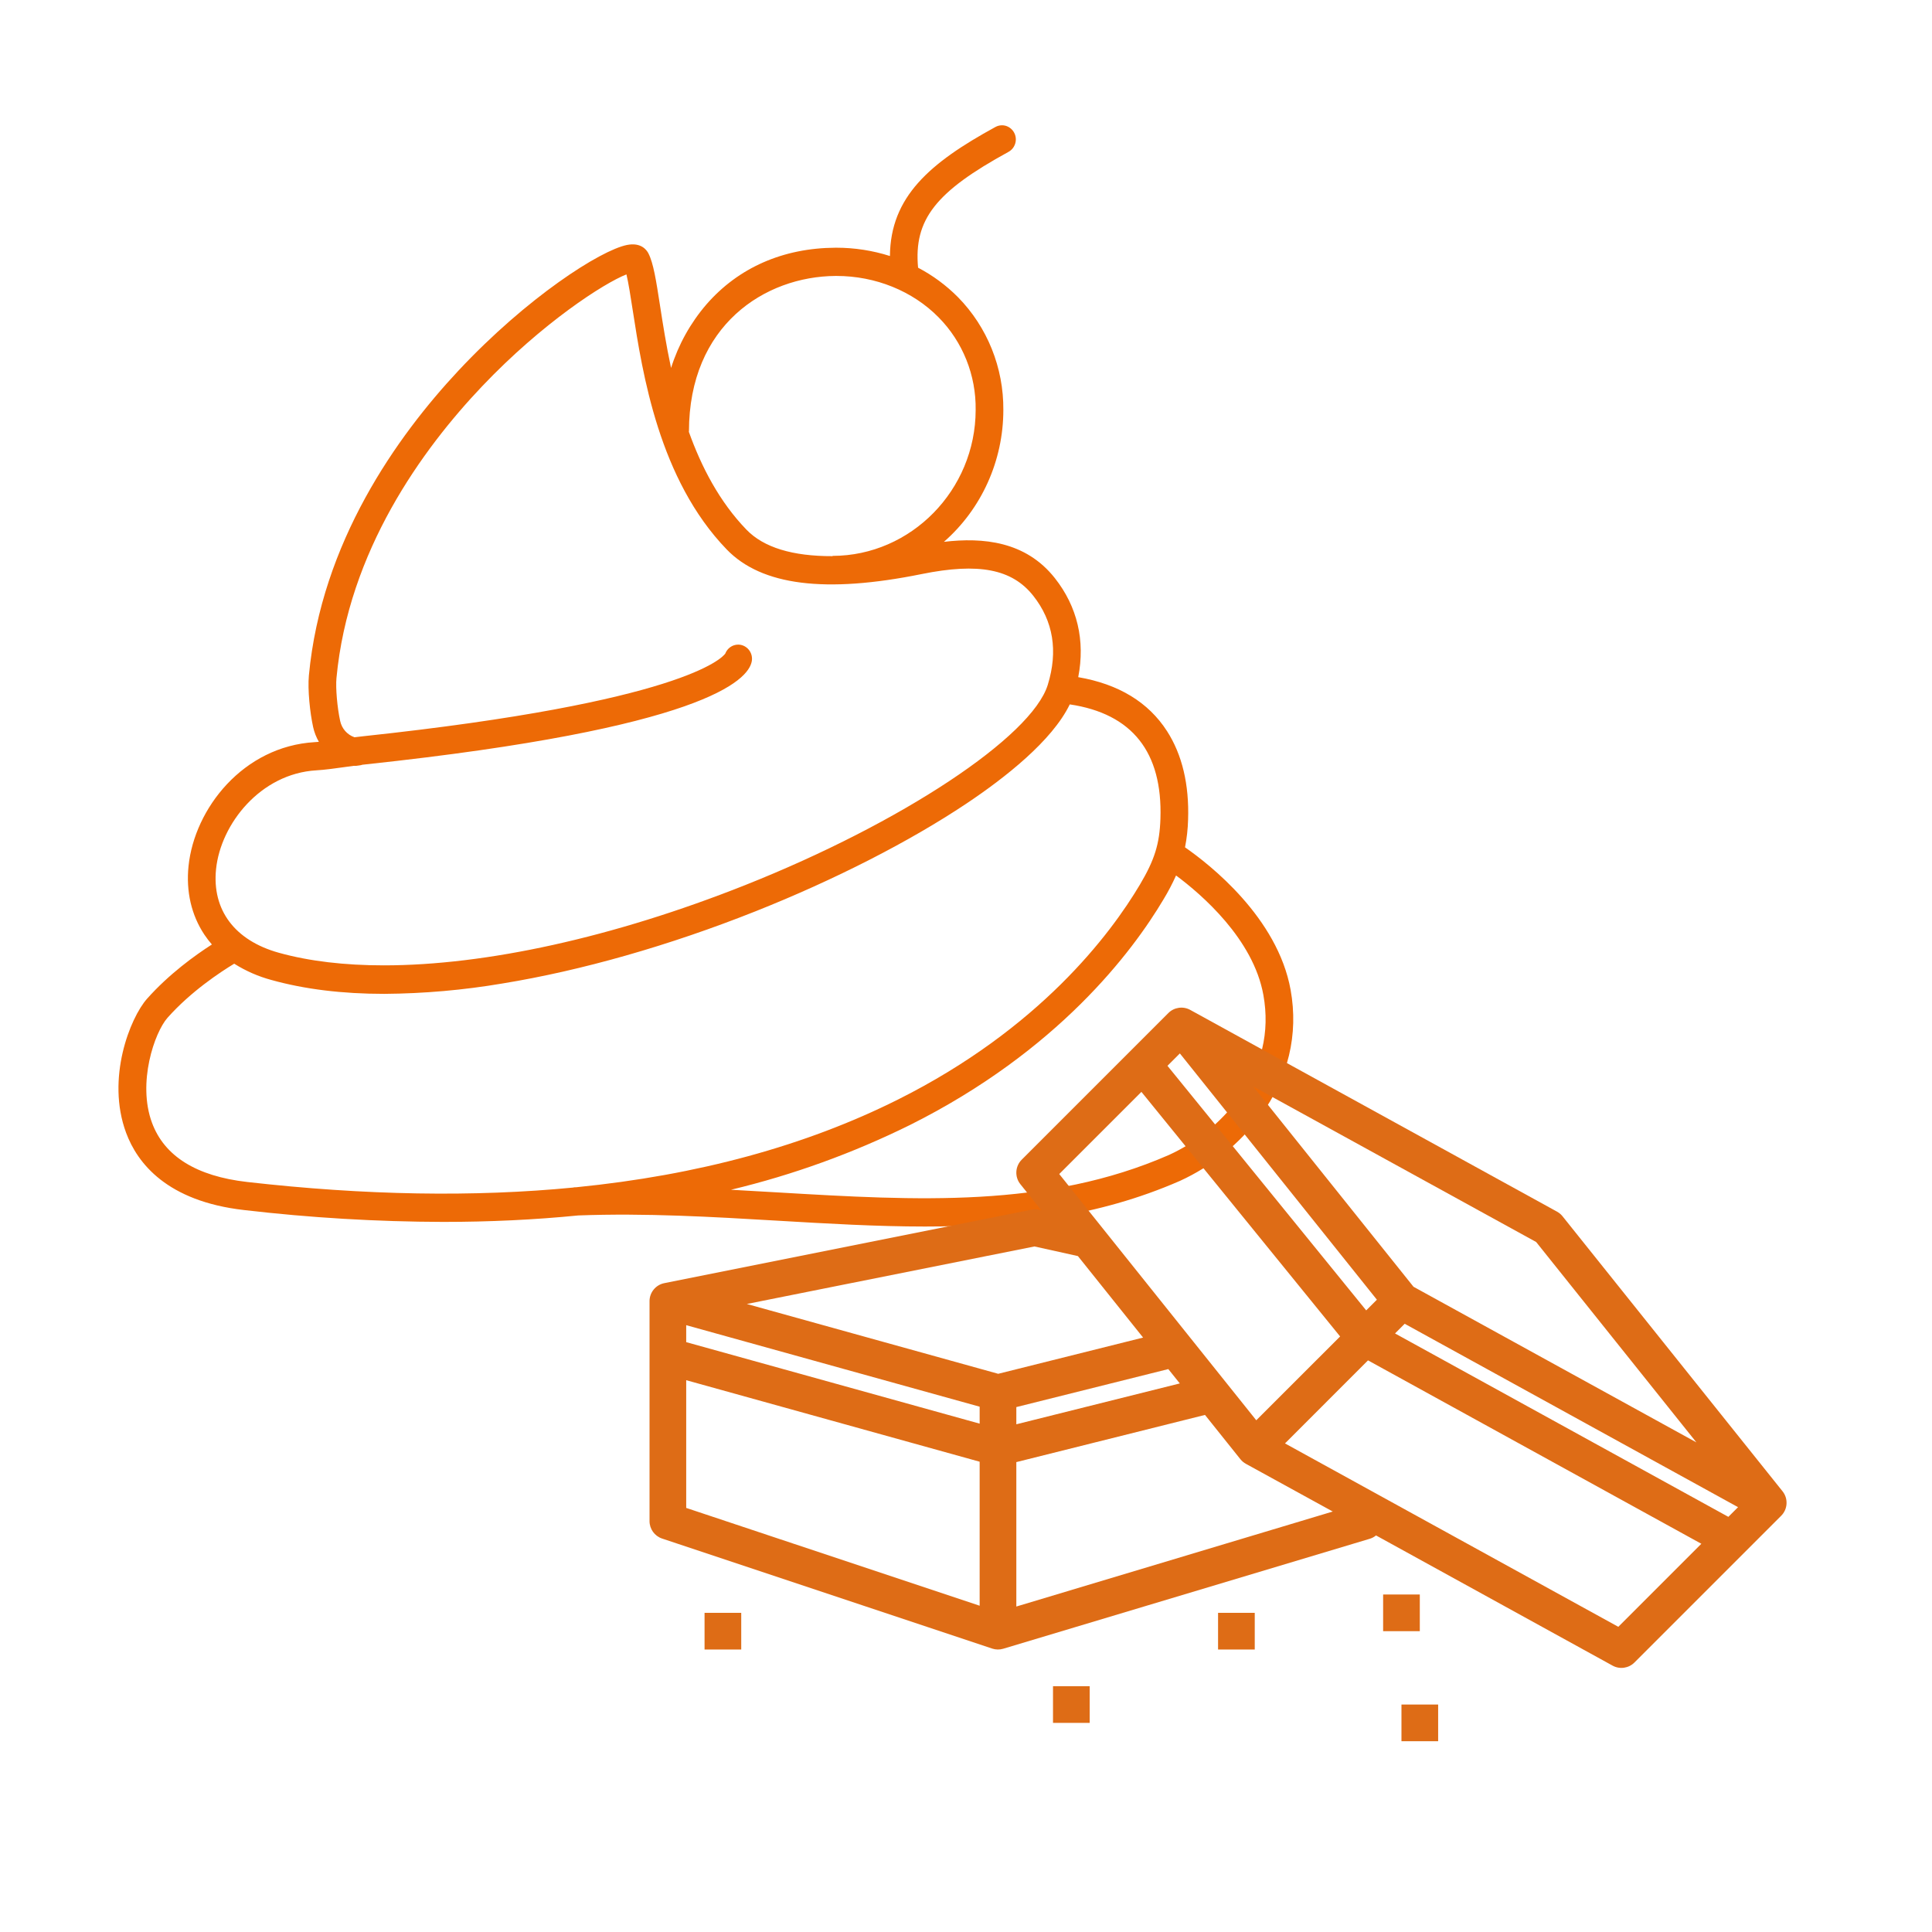
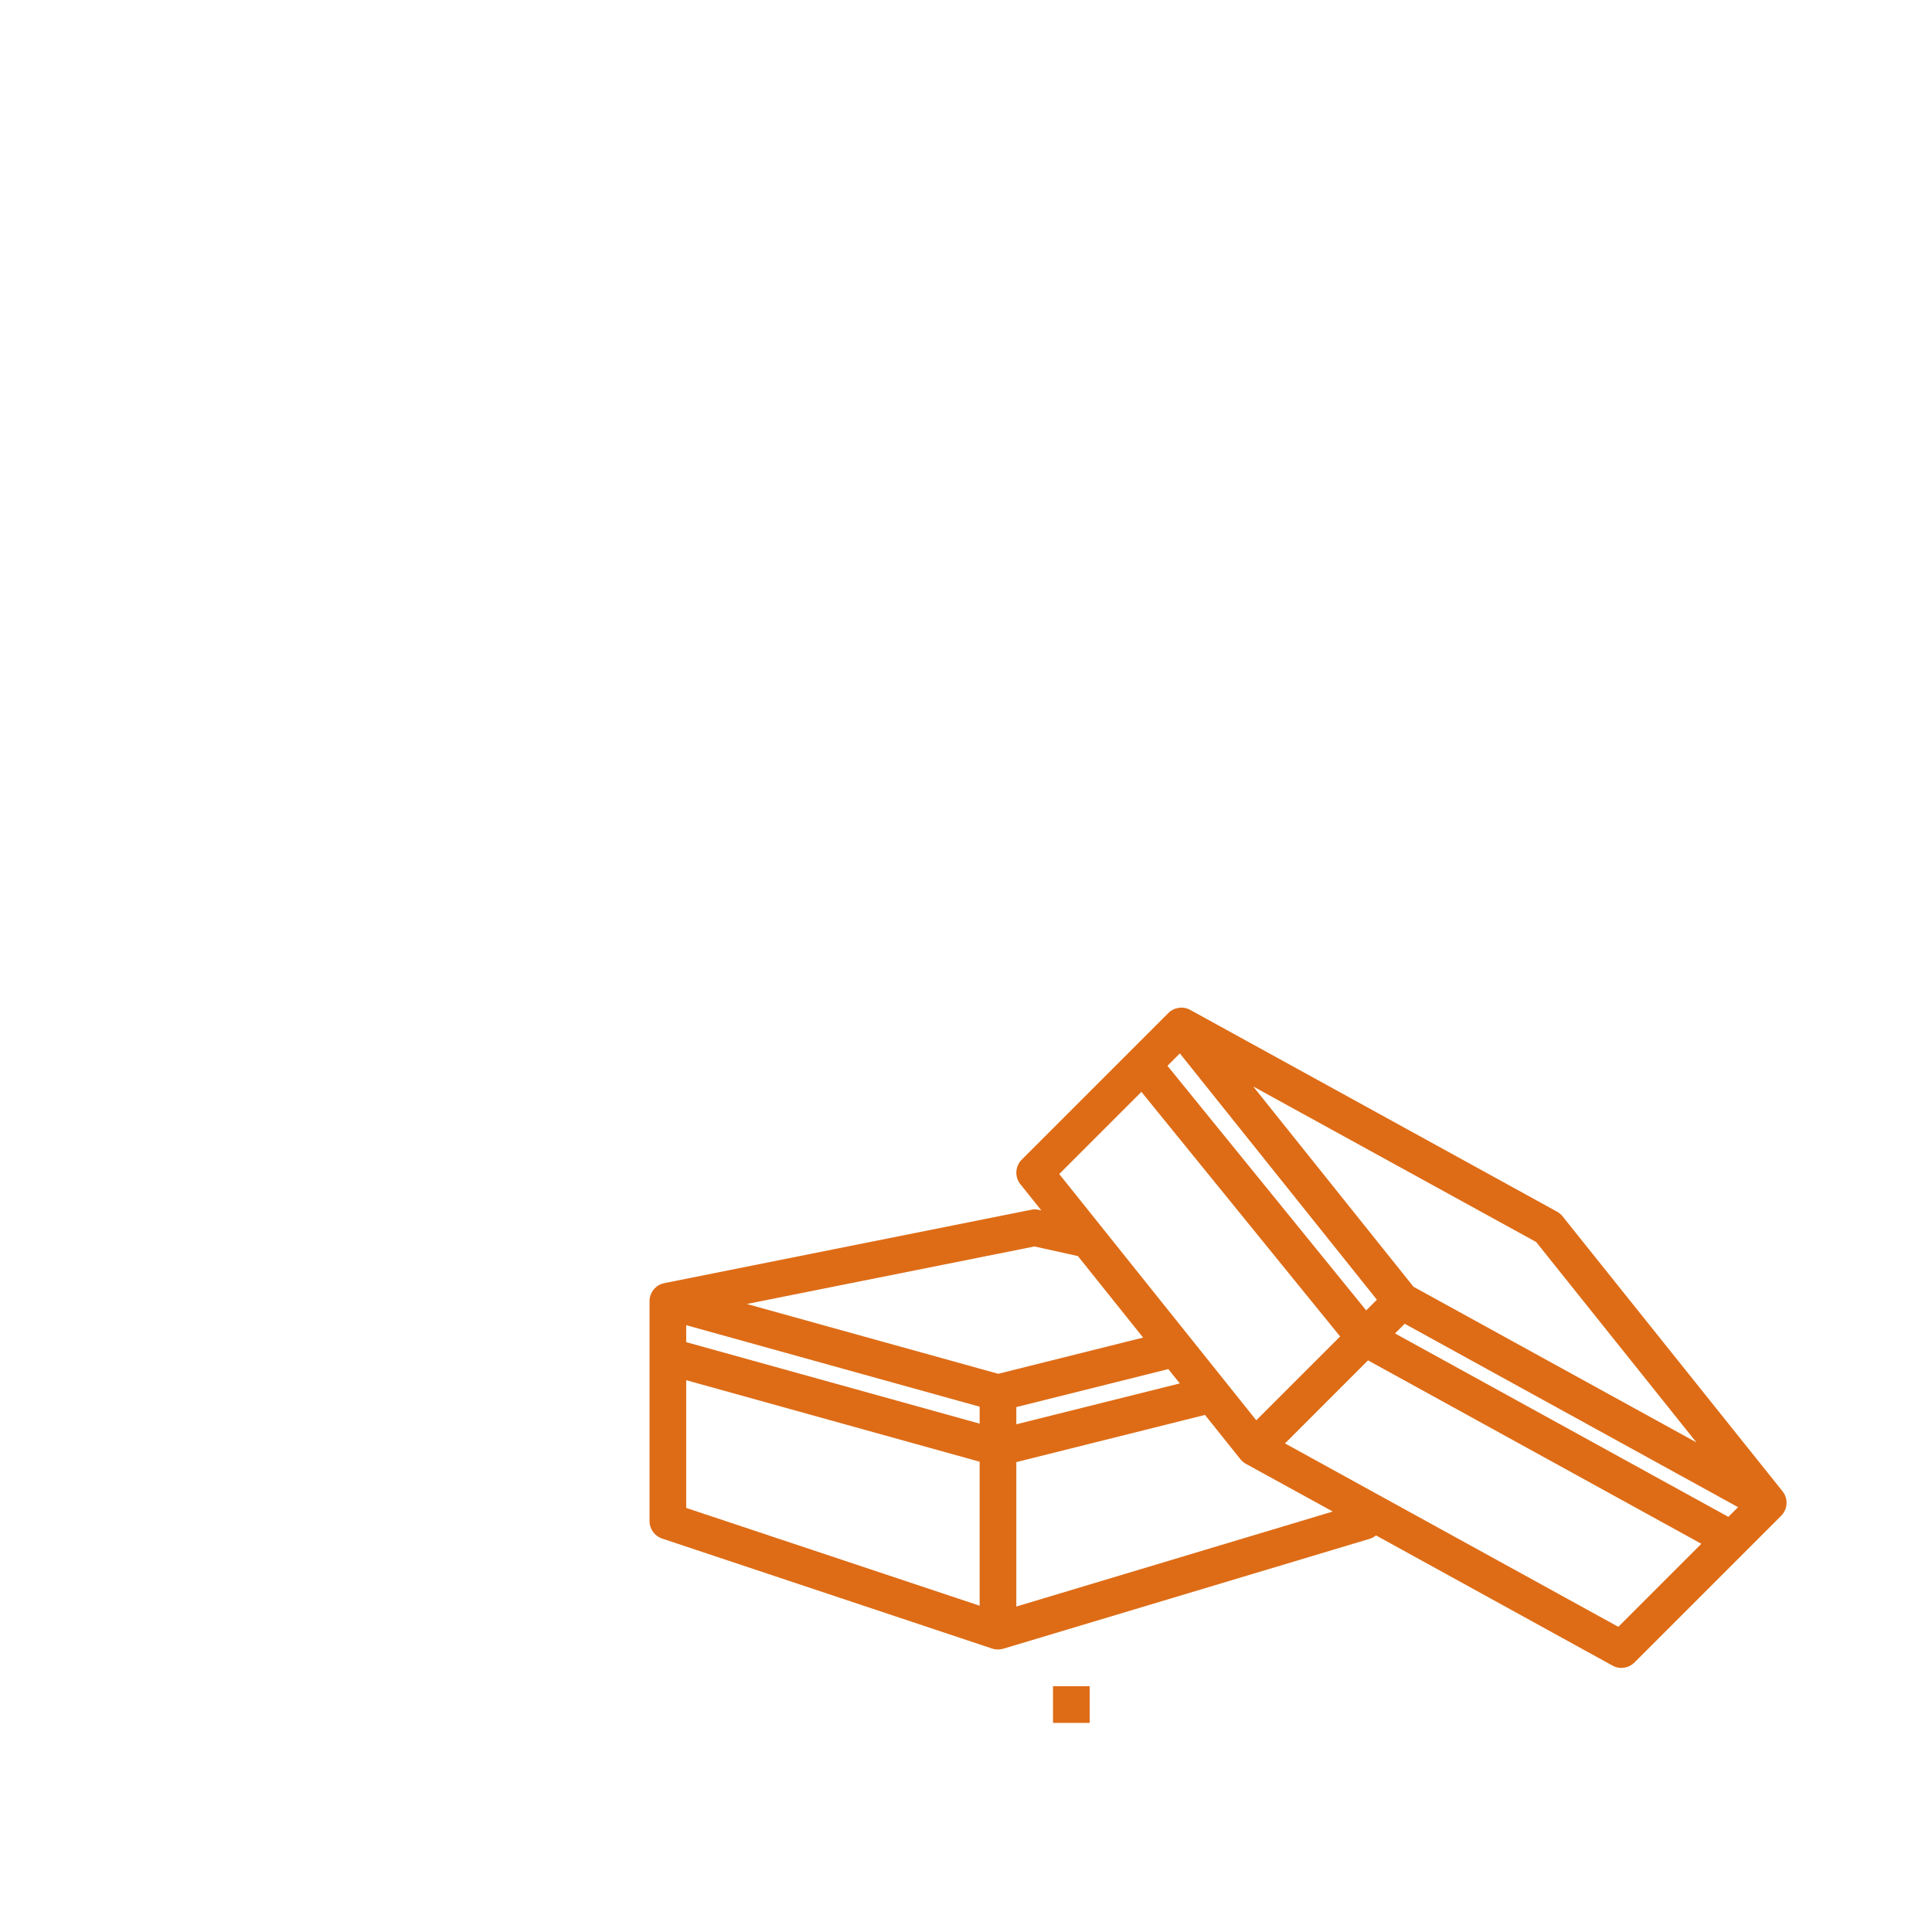
<svg xmlns="http://www.w3.org/2000/svg" width="100%" height="100%" viewBox="0 0 512 512" version="1.1" xml:space="preserve" style="fill-rule:evenodd;clip-rule:evenodd;stroke-linejoin:round;stroke-miterlimit:2;">
  <g transform="matrix(0.647,0,0,0.647,0.484,9.961)">
    <g transform="matrix(0.945,0,0,0.964,46.478,8.758)">
-       <path d="M463.657,334.967C464.432,331.098 464.878,327.17 464.988,323.225C465.498,308.283 462.429,295.625 455.866,285.611C447.806,273.311 434.866,265.611 417.373,262.667C420.448,247.128 416.996,232.687 407.219,220.561C394.625,204.94 376.179,203.205 359.162,205.168C375.499,191.145 384.913,170.657 384.912,149.128C385.053,131.19 377.977,113.928 365.286,101.251C360.184,96.204 354.338,91.967 347.953,88.69C346.034,68.19 355.663,56.351 387.117,39.49C389.088,38.455 390.328,36.404 390.328,34.178C390.328,30.886 387.62,28.178 384.328,28.178C383.321,28.178 382.331,28.431 381.448,28.914C353.009,44.161 335.972,58.546 335.756,83.722C328.254,81.387 320.443,80.199 312.586,80.196L312.138,80.196C289.43,80.326 270.093,88.656 256.215,104.286C249.31,112.142 244.093,121.334 240.89,131.29C238.76,121.546 237.317,112.453 236.119,104.881C234.392,93.959 233.25,86.743 231.056,82.571C230.287,81.109 227.849,77.843 221.768,79.034C210.352,81.282 178.591,101.119 148.649,132.516C122.101,160.356 89.319,205.41 83.907,261.943C83.329,267.979 84.39,277.833 85.75,283.872C86.248,286.081 87.088,288.198 88.24,290.147C87.624,290.2 87.024,290.247 86.44,290.278C55.475,292.065 34.313,318.461 31.74,342.948C30.609,353.724 32.987,363.798 38.614,372.078C39.61,373.534 40.696,374.926 41.867,376.246C34.604,380.819 23.267,388.814 13.758,399.311C6.458,407.362 -4.059,433.141 4.68,456.254C9.566,469.168 22.4,485.347 55.79,489.085C84.435,492.366 113.24,494.049 142.072,494.127C162.33,494.127 181.863,493.211 200.672,491.38C229.786,490.307 258.784,491.98 286.843,493.598C308.621,494.855 329.96,496.089 350.922,496.089C388.932,496.089 425.681,492.032 461.41,476.717C475.19,470.551 487.207,461.031 496.362,449.027C508.399,433.007 512.917,414.511 509.427,395.539C503.763,364.767 474.325,342.233 463.657,334.967ZM248.645,158.32C248.645,113.136 281.594,92.369 312.207,92.194L312.588,92.194C329.479,92.194 345.588,98.586 356.824,109.761C367.313,120.145 373.127,134.371 372.912,149.129C372.873,183.132 344.903,211.099 310.9,211.136L310.9,211.251C293.522,211.305 281.026,207.556 273.585,200.016C261.905,188.183 254.045,173.371 248.56,158.316L248.645,158.32ZM43.677,344.2C45.677,325.119 62.861,303.658 87.129,302.257C90.768,302.047 94.783,301.5 99.034,300.92C100.418,300.731 101.823,300.54 103.257,300.353C103.991,300.406 104.728,300.358 105.449,300.212L105.728,300.17C106.195,300.128 106.656,300.03 107.101,299.88C107.685,299.813 108.275,299.749 108.87,299.686C255,284.343 274.334,264 275.864,255.966C275.935,255.594 275.971,255.217 275.971,254.838C275.971,251.547 273.262,248.838 269.971,248.838C267.501,248.838 265.272,250.364 264.378,252.666C262.942,254.589 245.612,273.266 107.618,287.754C106.27,287.894 104.962,288.047 103.684,288.204C100.521,287.155 98.145,284.496 97.457,281.235C96.207,275.688 95.457,267.208 95.857,263.087C101.026,209.097 133.037,165.857 158.981,139.087C185.181,112.053 211.863,95.247 221.549,91.536C222.444,95.197 223.34,100.86 224.271,106.753C228.524,133.641 235.641,178.644 265.053,208.443C280.153,223.743 307.775,227.153 349.5,218.863C374.235,213.95 388.706,216.709 397.882,228.089C406.568,238.863 408.682,251.589 404.172,265.927C397.215,288.027 340.827,324.606 273.007,351.019C215.753,373.319 160.481,385.119 116.395,385.119C99.383,385.119 84.028,383.359 70.88,379.766C51.766,374.55 41.852,361.585 43.677,344.2ZM57.125,477.159C35.156,474.7 21.287,466.238 15.906,452.008C9.485,435.027 16.994,413.613 22.652,407.37C32.787,396.186 45.617,387.921 51.541,384.412C56.558,387.512 62.008,389.849 67.712,391.347C82.068,395.269 98.402,397.232 116.579,397.231C133.775,397.111 150.935,395.631 167.898,392.806C202.209,387.312 240.059,376.73 277.357,362.206C311.685,348.836 344.197,332.561 368.903,316.382C385.577,305.462 406.077,289.71 413.703,274.236C440.74,278.18 453.961,294.5 453,322.815C452.636,333.497 450.472,340.303 444.1,350.827C431.261,372.015 400.563,412.054 339.222,442.144C299.065,461.838 252.44,474.263 199.8,479.4C199.427,479.414 199.054,479.423 198.681,479.438L198.681,479.509C155.463,483.64 108.278,482.857 57.125,477.159ZM486.763,441.819C478.886,452.163 468.541,460.37 456.677,465.688C403.841,488.337 347.344,485.072 287.53,481.618C280.692,481.223 273.796,480.826 266.855,480.464C293.672,474.169 319.712,464.931 344.5,452.918C408.588,421.481 440.837,379.357 454.356,357.046C456.368,353.789 458.178,350.411 459.773,346.931C470.788,354.948 493.242,373.886 497.623,397.709C500.528,413.52 496.875,428.361 486.763,441.819Z" style="fill:rgb(237,106,6);fill-rule:nonzero;" />
-     </g>
+       </g>
    <g transform="matrix(0.939,0,0,0.939,257.787,307.181)">
      <path d="M502.248,307L406.248,187C405.59,186.178 404.774,185.495 403.848,184.992L243.848,96.992C240.739,95.282 236.846,95.835 234.336,98.344L170.336,162.344C167.466,165.212 167.21,169.832 169.744,173L178.912,184.456L177.728,184.192C176.639,183.96 175.513,183.96 174.424,184.192L14.424,216.192C10.715,216.937 8.017,220.217 8,224L8,320C7.999,323.436 10.212,326.506 13.472,327.592L157.472,375.592C159.027,376.107 160.703,376.132 162.272,375.664L322.272,327.664C323.231,327.36 324.122,326.874 324.896,326.232L428.096,383.032C431.205,384.742 435.098,384.189 437.608,381.68L501.608,317.68C504.506,314.822 504.784,310.184 502.248,307ZM464.648,285.64L341.248,217.76L271.336,130.4L394.752,198.24L464.648,285.64ZM325.28,223.408L320.616,228.072L233.928,121.384L239.336,115.976L325.28,223.408ZM337.408,233.904L482.816,313.904L478.592,318.128L333.192,238.128L337.408,233.904ZM222.56,132.752L309.24,239.44L272.664,276L186.72,168.592L222.56,132.752ZM24,234.52L152,270.08L152,277.472L24,241.92L24,234.52ZM168,270.248L234.296,253.672L239.304,259.928L168,277.752L168,270.248ZM175.912,200.176L194.864,204.384L223.296,239.928L160.096,255.728L50.448,225.272L175.912,200.176ZM24,258.52L152,294.08L152,356.896L24,314.232L24,258.52ZM168,357.248L168,294.248L250.296,273.672L265.752,293C266.41,293.822 267.226,294.505 268.152,295.008L306.032,315.808L168,357.248ZM430.592,366.096L285.192,286.096L321.408,249.872L466.808,329.872L430.592,366.096ZM184,392L200,392L200,408L184,408L184,392Z" style="fill:rgb(222,108,22);fill-rule:nonzero;" />
-       <path d="M256,360L272,360L272,376L256,376L256,360ZM336,400L352,400L352,416L336,416L336,400ZM32,360L48,360L48,376L32,376L32,360ZM328,352L344,352L344,368L328,368L328,352Z" style="fill:rgb(222,108,22);fill-rule:nonzero;" />
    </g>
  </g>
</svg>